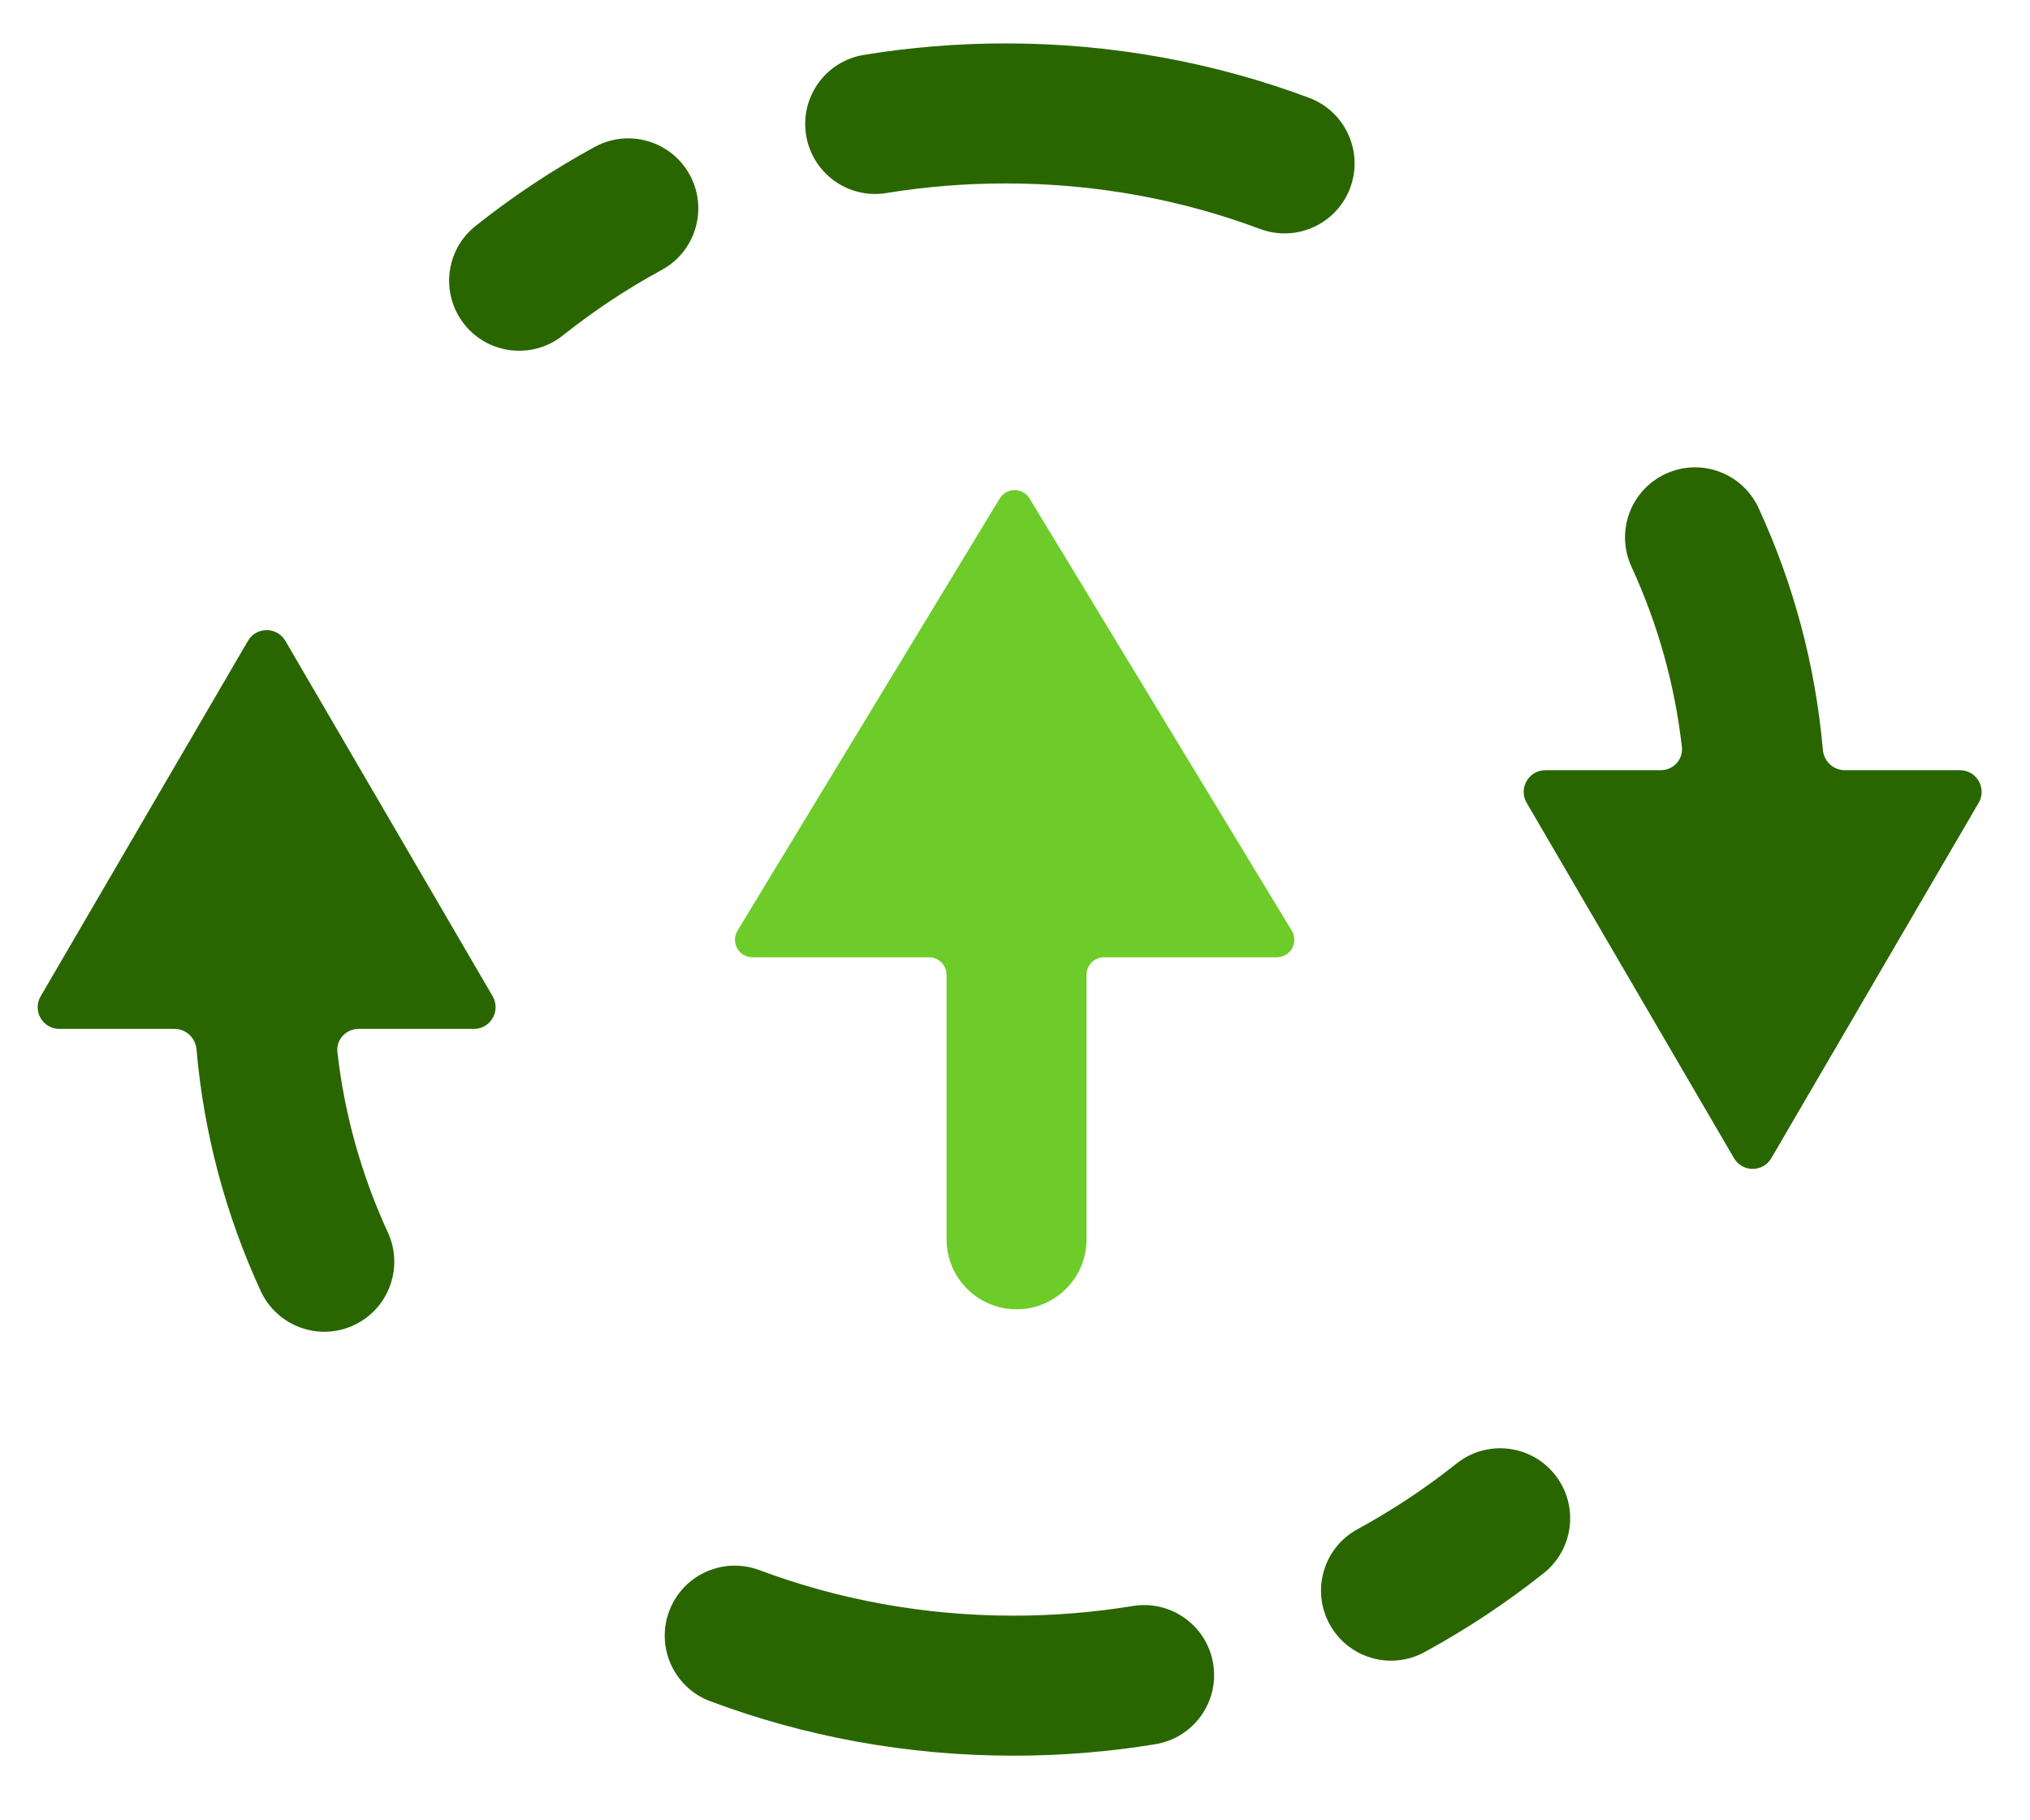
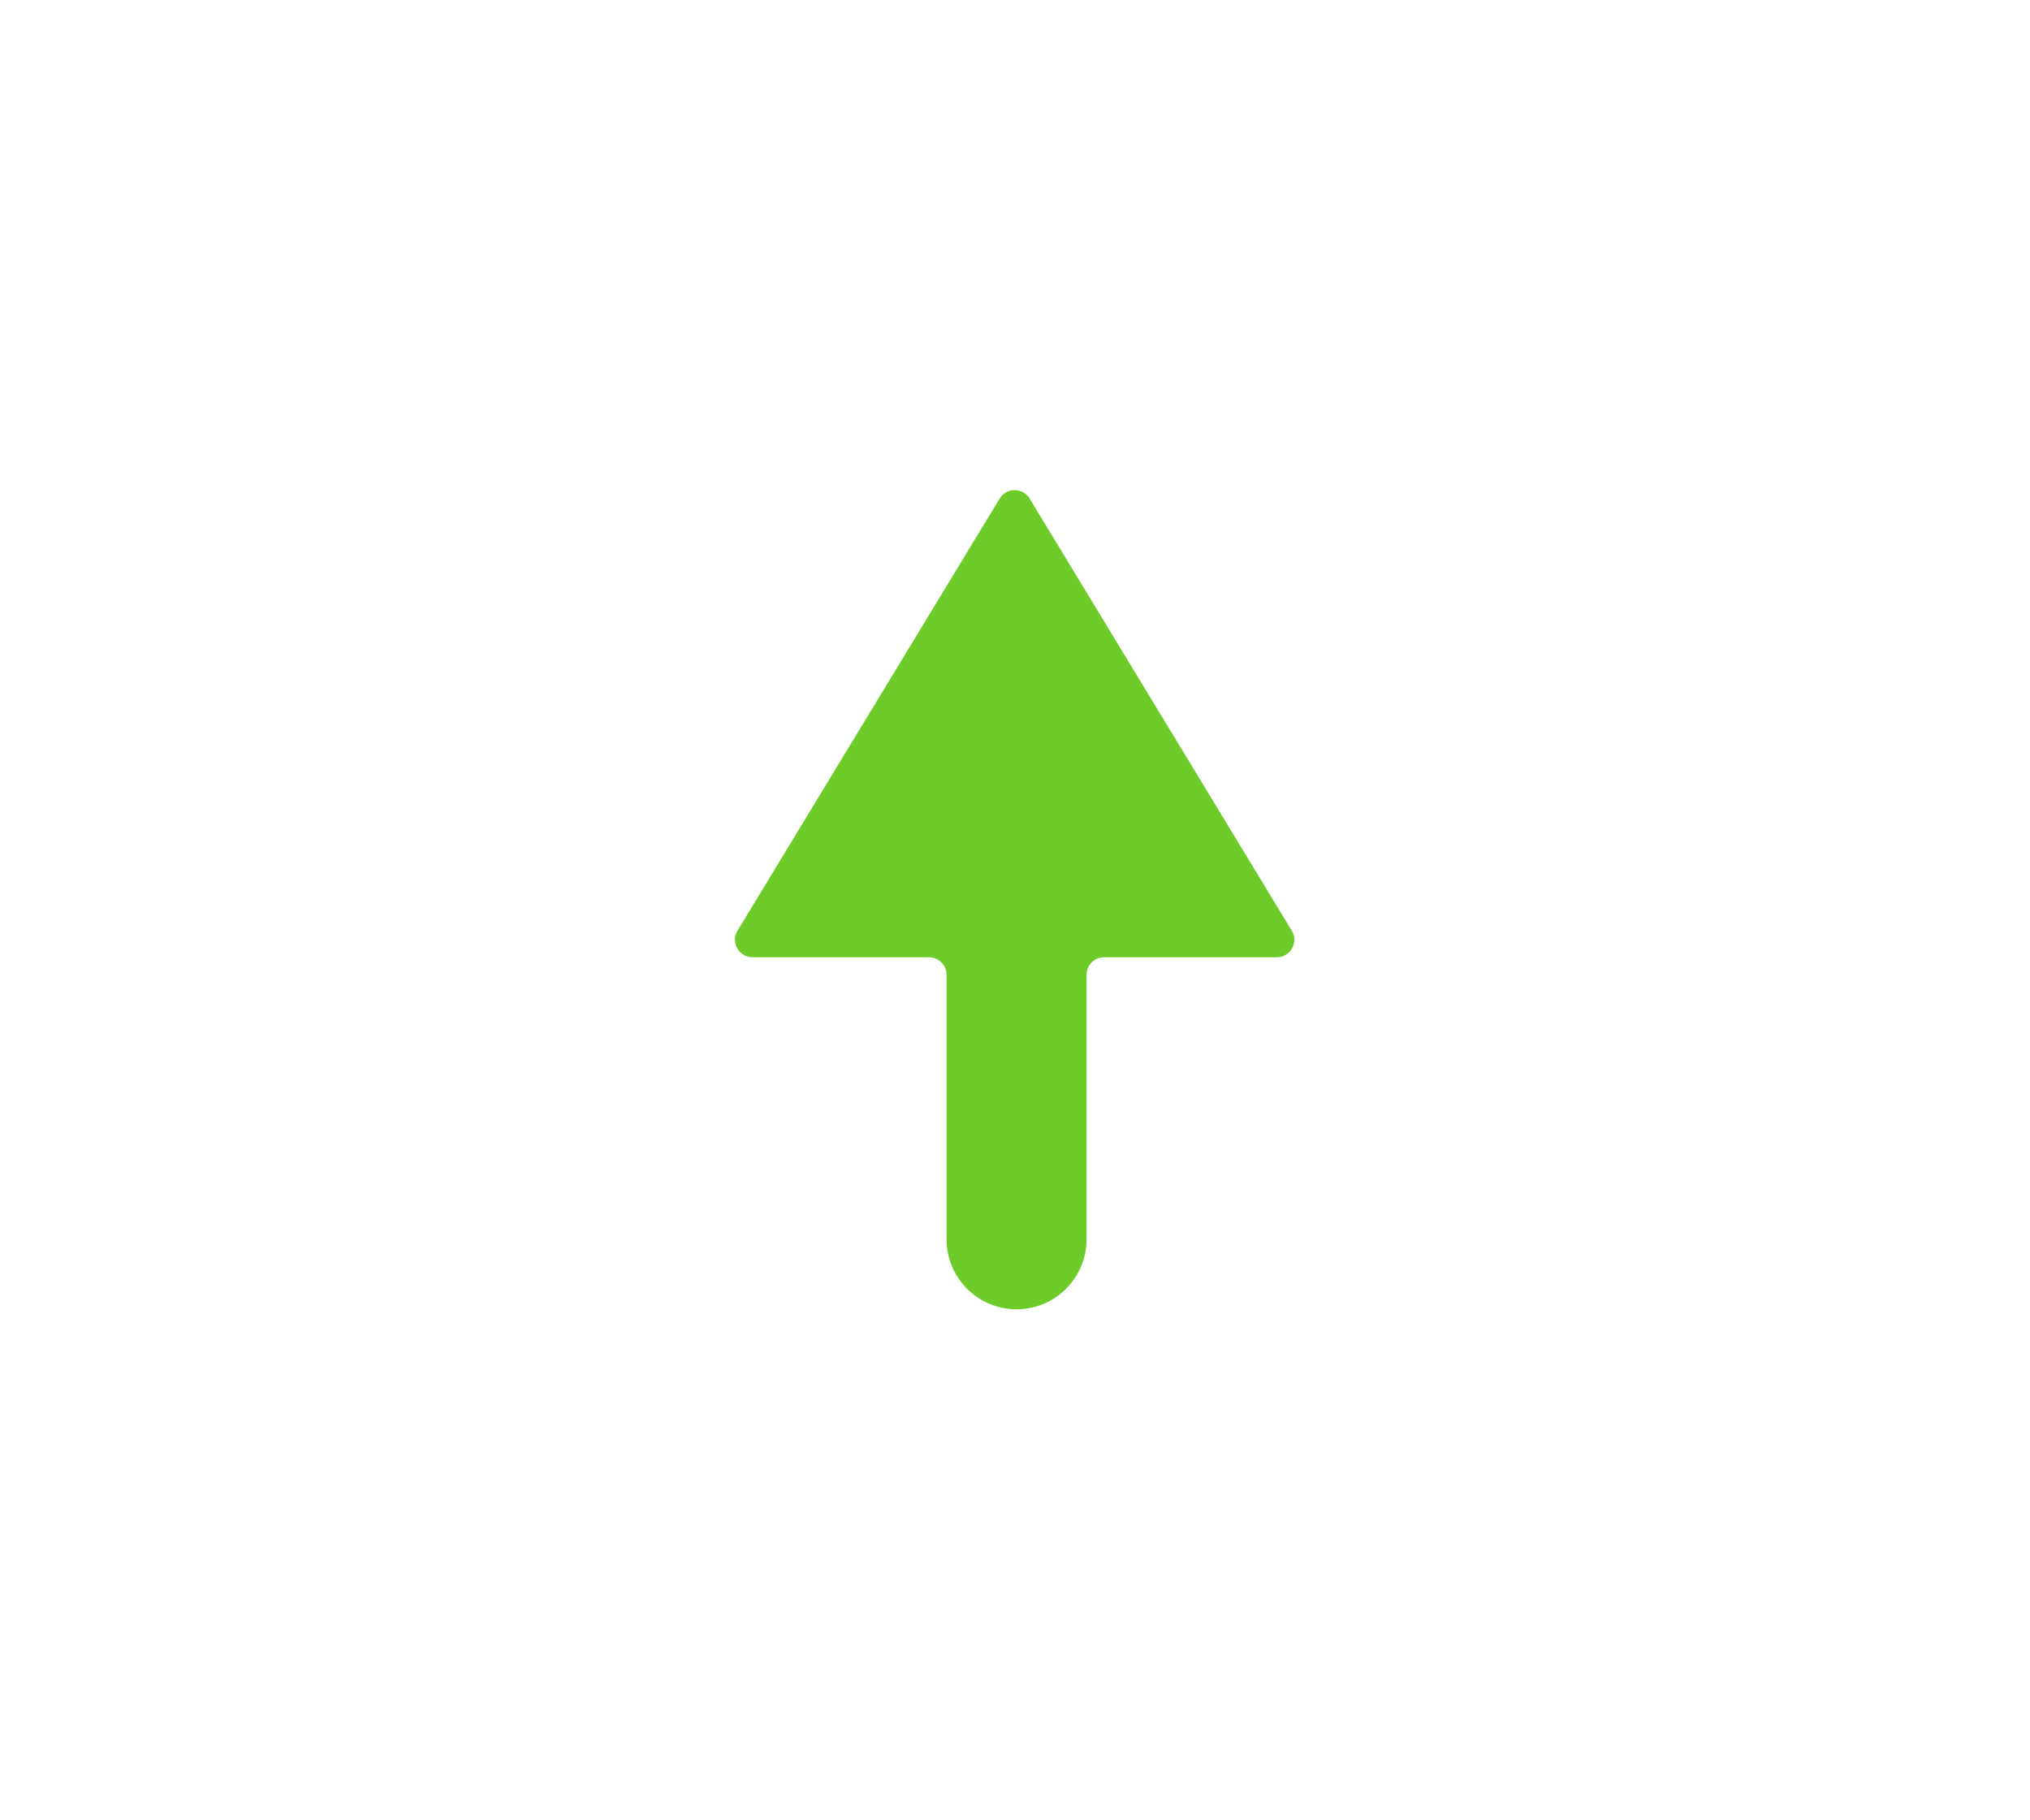
<svg xmlns="http://www.w3.org/2000/svg" width="29" height="26" viewBox="0 0 29 26" fill="none">
-   <path fill-rule="evenodd" clip-rule="evenodd" d="M22.077 11.001C21.838 11.001 21.689 11.26 21.809 11.466L24.771 16.542C24.89 16.747 25.186 16.747 25.305 16.542L28.267 11.466C28.387 11.26 28.238 11.001 27.999 11.001H26.354C26.19 11.001 26.055 10.873 26.041 10.71C25.934 9.492 25.617 8.33 25.123 7.257C24.892 6.755 24.298 6.536 23.797 6.767C23.295 6.998 23.076 7.591 23.306 8.093C23.677 8.898 23.924 9.764 24.027 10.669C24.047 10.848 23.904 11.001 23.725 11.001H22.077ZM6.793 3.228C6.361 3.572 6.29 4.201 6.634 4.633C6.978 5.065 7.608 5.136 8.04 4.792C8.478 4.443 8.951 4.128 9.454 3.855C9.939 3.591 10.118 2.983 9.854 2.498C9.589 2.013 8.982 1.834 8.497 2.098C7.893 2.427 7.323 2.806 6.793 3.228ZM18 3.27C18.518 3.464 19.094 3.201 19.288 2.684C19.481 2.167 19.219 1.591 18.701 1.397C17.359 0.895 15.896 0.62 14.367 0.62C13.677 0.62 13 0.676 12.341 0.784C11.796 0.873 11.427 1.387 11.516 1.932C11.605 2.477 12.119 2.847 12.664 2.757C13.217 2.667 13.786 2.62 14.367 2.62C15.655 2.62 16.88 2.851 18 3.27Z" fill="#2A6600" />
-   <path fill-rule="evenodd" clip-rule="evenodd" d="M6.77 14.696C7.009 14.696 7.158 14.437 7.038 14.23L4.077 9.154C3.957 8.949 3.661 8.949 3.542 9.154L0.581 14.23C0.46 14.437 0.609 14.696 0.848 14.696H2.494C2.657 14.696 2.792 14.823 2.807 14.987C2.913 16.204 3.23 17.366 3.724 18.439C3.955 18.941 4.549 19.161 5.051 18.93C5.552 18.699 5.772 18.105 5.541 17.603C5.17 16.798 4.923 15.933 4.82 15.027C4.8 14.849 4.943 14.696 5.123 14.696H6.77ZM22.054 22.469C22.486 22.125 22.557 21.495 22.213 21.063C21.869 20.631 21.24 20.56 20.808 20.904C20.369 21.254 19.896 21.568 19.393 21.842C18.908 22.106 18.729 22.713 18.994 23.198C19.258 23.683 19.865 23.862 20.35 23.598C20.954 23.269 21.524 22.891 22.054 22.469ZM10.847 22.426C10.329 22.233 9.753 22.495 9.56 23.012C9.366 23.529 9.629 24.106 10.146 24.299C11.489 24.802 12.951 25.077 14.48 25.077C15.17 25.077 15.847 25.021 16.506 24.913C17.051 24.823 17.421 24.309 17.331 23.764C17.242 23.219 16.728 22.85 16.183 22.939C15.631 23.029 15.062 23.077 14.48 23.077C13.193 23.077 11.967 22.845 10.847 22.426Z" fill="#2A6600" />
  <g filter="url(#filter0_d_2754_166267)">
    <path fill-rule="evenodd" clip-rule="evenodd" d="M13.522 17.701C13.522 18.253 13.97 18.701 14.522 18.701C15.075 18.701 15.522 18.253 15.522 17.701L15.522 13.923C15.522 13.785 15.634 13.673 15.772 13.673L18.24 13.673C18.435 13.673 18.555 13.46 18.454 13.293L14.709 7.121C14.611 6.96 14.379 6.96 14.281 7.121L10.536 13.293C10.435 13.46 10.555 13.673 10.75 13.673L13.272 13.673C13.41 13.673 13.522 13.785 13.522 13.923L13.522 17.701Z" fill="#6DCC29" />
  </g>
  <defs>
    <filter id="filter0_d_2754_166267" x="6.5" y="3" width="15.991" height="19.7" filterUnits="userSpaceOnUse" color-interpolation-filters="sRGB">
      <feFlood flood-opacity="0" result="BackgroundImageFix" />
      <feColorMatrix in="SourceAlpha" type="matrix" values="0 0 0 0 0 0 0 0 0 0 0 0 0 0 0 0 0 0 127 0" result="hardAlpha" />
      <feOffset />
      <feGaussianBlur stdDeviation="2" />
      <feComposite in2="hardAlpha" operator="out" />
      <feColorMatrix type="matrix" values="0 0 0 0 0.69 0 0 0 0 0.843 0 0 0 0 0.576 0 0 0 0.6 0" />
      <feBlend mode="normal" in2="BackgroundImageFix" result="effect1_dropShadow_2754_166267" />
      <feBlend mode="normal" in="SourceGraphic" in2="effect1_dropShadow_2754_166267" result="shape" />
    </filter>
  </defs>
</svg>